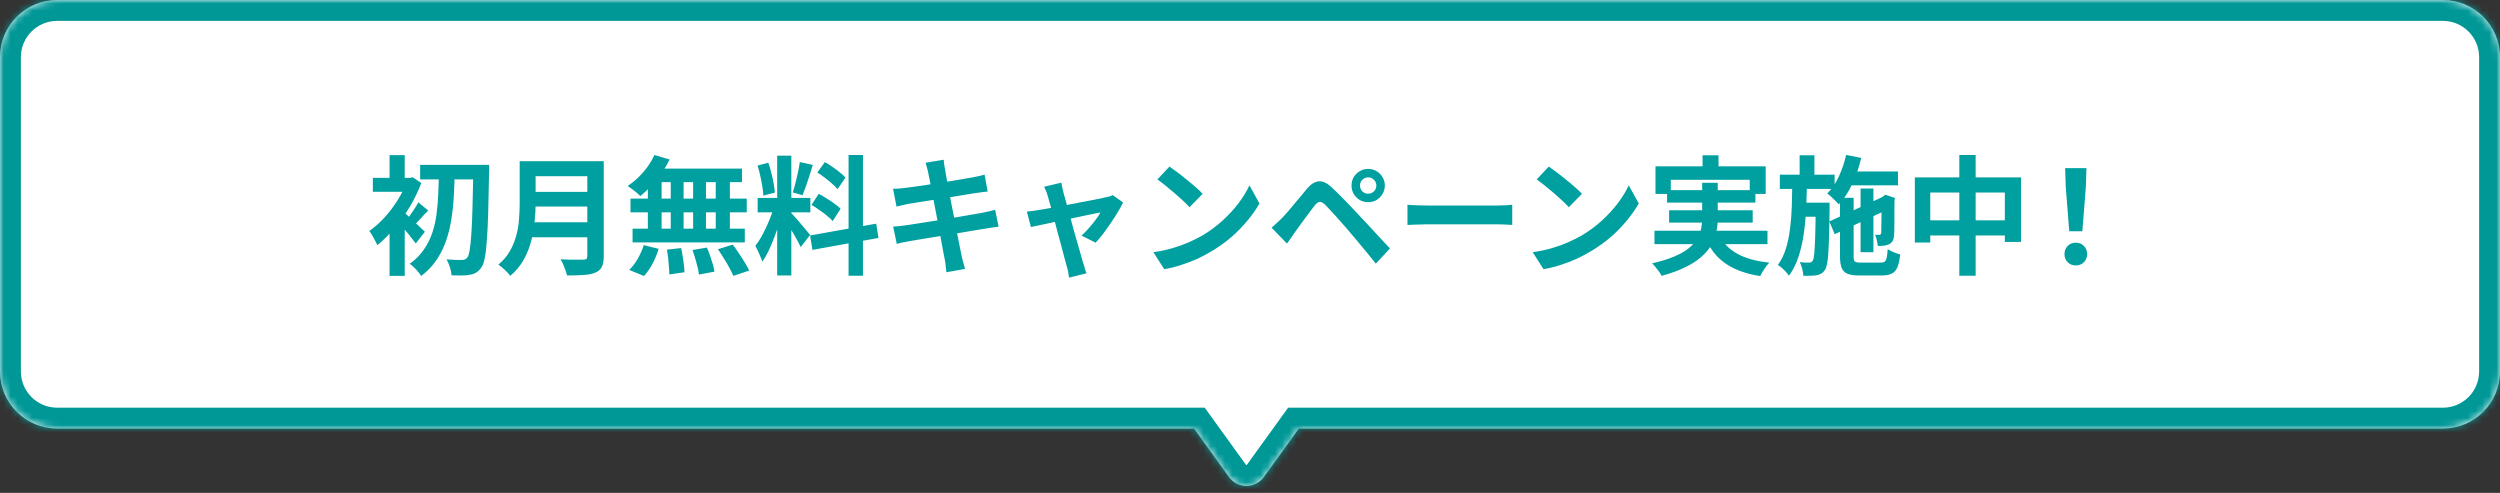
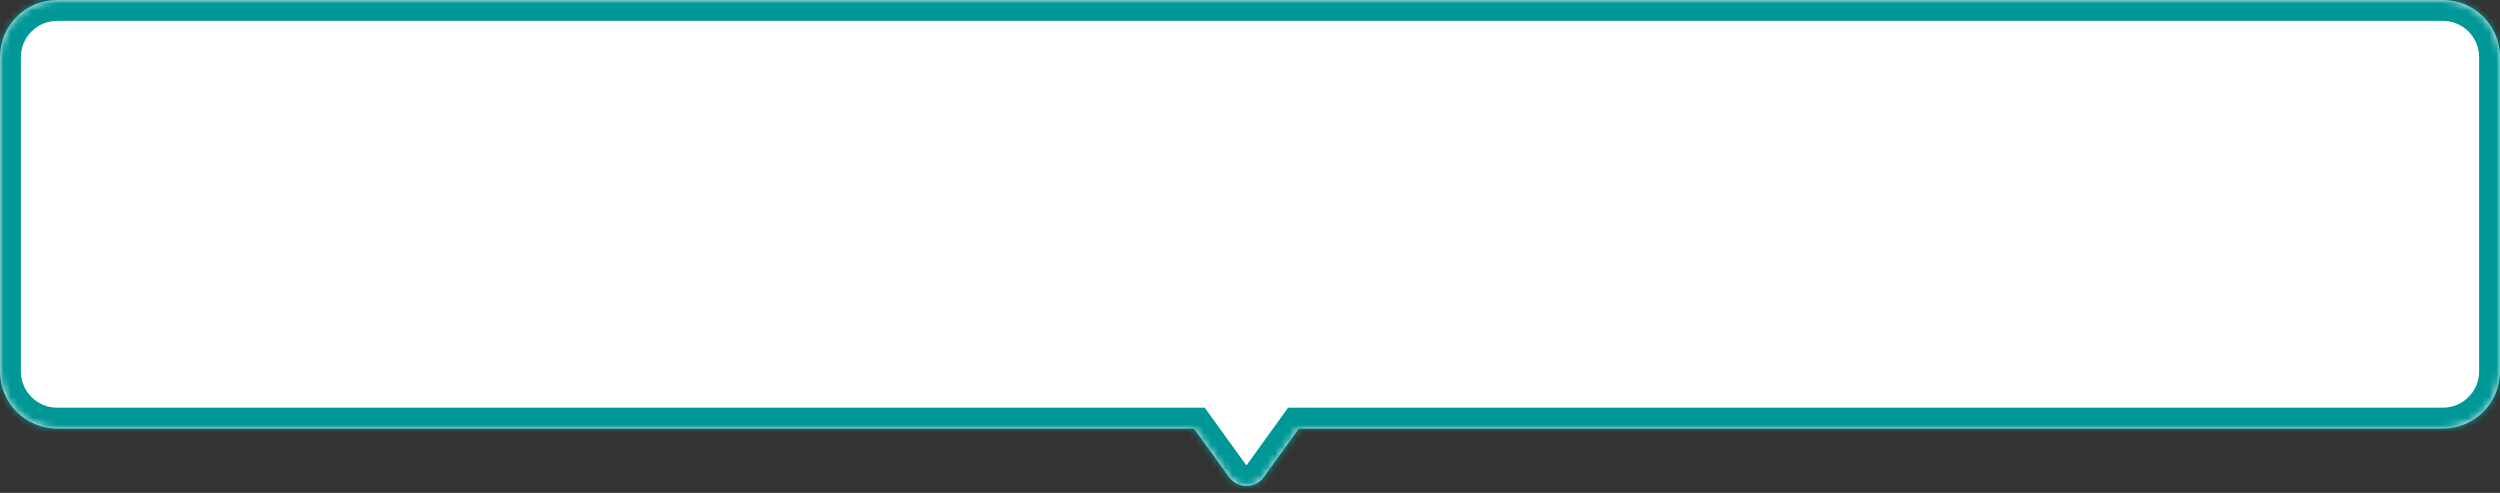
<svg xmlns="http://www.w3.org/2000/svg" width="350" height="69" viewBox="0 0 350 69" fill="none">
  <rect x="0" y="0" width="350" height="69" fill="#333333" stroke="none" />
  <mask id="path-1-inside-1_7045_6173" fill="white">
    <path d="M342 0C346.418 0 350 3.582 350 8V52C350 56.418 346.418 60 342 60H181.833L176.932 66.786C175.734 68.444 173.266 68.444 172.068 66.786L167.167 60H8C3.582 60 2.25497e-07 56.418 0 52V8C0 3.582 3.582 0 8 0H342Z" />
  </mask>
  <path d="M342 0C346.418 0 350 3.582 350 8V52C350 56.418 346.418 60 342 60H181.833L176.932 66.786C175.734 68.444 173.266 68.444 172.068 66.786L167.167 60H8C3.582 60 2.25497e-07 56.418 0 52V8C0 3.582 3.582 0 8 0H342Z" fill="white" />
  <path d="M350 8L352.923 8V8L350 8ZM181.833 60V57.077H180.338L179.463 58.288L181.833 60ZM176.932 66.786L174.562 65.075L174.562 65.075L176.932 66.786ZM172.068 66.786L174.438 65.075L174.438 65.075L172.068 66.786ZM167.167 60L169.537 58.288L168.662 57.077H167.167V60ZM0 52L-2.923 52L-2.923 52L0 52ZM342 0V2.923C344.804 2.923 347.077 5.196 347.077 8L350 8L352.923 8C352.923 1.967 348.033 -2.923 342 -2.923V0ZM350 8H347.077V52H350H352.923V8H350ZM350 52H347.077C347.077 54.804 344.804 57.077 342 57.077V60V62.923C348.033 62.923 352.923 58.033 352.923 52H350ZM342 60V57.077H181.833V60V62.923H342V60ZM181.833 60L179.463 58.288L174.562 65.075L176.932 66.786L179.301 68.498L184.203 61.712L181.833 60ZM176.932 66.786L174.562 65.075C174.552 65.088 174.546 65.093 174.544 65.095C174.542 65.097 174.54 65.098 174.538 65.099C174.532 65.102 174.519 65.107 174.5 65.107C174.481 65.107 174.468 65.102 174.462 65.099C174.46 65.098 174.458 65.097 174.456 65.095C174.454 65.093 174.448 65.088 174.438 65.075L172.068 66.786L169.699 68.498C172.063 71.771 176.937 71.771 179.301 68.498L176.932 66.786ZM172.068 66.786L174.438 65.075L169.537 58.288L167.167 60L164.797 61.712L169.699 68.498L172.068 66.786ZM167.167 60V57.077H8V60V62.923H167.167V60ZM8 60V57.077C5.196 57.077 2.923 54.804 2.923 52L0 52L-2.923 52C-2.923 58.033 1.967 62.923 8 62.923V60ZM0 52H2.923V8H0H-2.923V52H0ZM0 8H2.923C2.923 5.196 5.196 2.923 8 2.923V0V-2.923C1.967 -2.923 -2.923 1.967 -2.923 8H0ZM8 0V2.923H342V0V-2.923H8V0Z" fill="#009797" mask="url(#path-1-inside-1_7045_6173)" />
-   <path d="M58.822 23.086H67.066V25.12H58.822V23.086ZM66.274 23.086H68.488C68.488 23.086 68.488 23.158 68.488 23.302C68.488 23.446 68.488 23.608 68.488 23.788C68.488 23.956 68.482 24.088 68.47 24.184C68.434 26.452 68.392 28.372 68.344 29.944C68.296 31.516 68.23 32.806 68.146 33.814C68.074 34.822 67.978 35.608 67.858 36.172C67.75 36.724 67.612 37.12 67.444 37.36C67.204 37.72 66.958 37.978 66.706 38.134C66.454 38.29 66.16 38.398 65.824 38.458C65.5 38.53 65.104 38.566 64.636 38.566C64.18 38.566 63.706 38.56 63.214 38.548C63.202 38.236 63.13 37.864 62.998 37.432C62.866 37 62.704 36.628 62.512 36.316C62.992 36.352 63.43 36.376 63.826 36.388C64.222 36.388 64.522 36.388 64.726 36.388C65.026 36.388 65.26 36.274 65.428 36.046C65.56 35.878 65.668 35.536 65.752 35.02C65.848 34.492 65.926 33.742 65.986 32.77C66.058 31.798 66.112 30.562 66.148 29.062C66.196 27.562 66.238 25.744 66.274 23.608V23.086ZM61.468 24.04H63.664C63.64 25.156 63.598 26.272 63.538 27.388C63.478 28.504 63.364 29.59 63.196 30.646C63.04 31.702 62.794 32.716 62.458 33.688C62.122 34.66 61.672 35.566 61.108 36.406C60.544 37.234 59.83 37.978 58.966 38.638C58.786 38.35 58.546 38.044 58.246 37.72C57.946 37.396 57.652 37.132 57.364 36.928C58.156 36.364 58.804 35.716 59.308 34.984C59.824 34.252 60.226 33.46 60.514 32.608C60.802 31.756 61.006 30.856 61.126 29.908C61.246 28.96 61.324 27.994 61.36 27.01C61.408 26.014 61.444 25.024 61.468 24.04ZM54.538 30.988L56.662 28.45V38.62H54.538V30.988ZM52.198 24.904H57.58V26.848H52.198V24.904ZM54.538 21.718H56.662V25.948H54.538V21.718ZM56.446 29.638C56.602 29.746 56.818 29.932 57.094 30.196C57.382 30.448 57.688 30.73 58.012 31.042C58.336 31.342 58.63 31.624 58.894 31.888C59.17 32.14 59.368 32.326 59.488 32.446L58.21 34.084C58.042 33.856 57.832 33.586 57.58 33.274C57.34 32.95 57.076 32.626 56.788 32.302C56.512 31.966 56.248 31.654 55.996 31.366C55.744 31.066 55.522 30.82 55.33 30.628L56.446 29.638ZM57.004 24.904H57.418L57.778 24.814L58.984 25.624C58.552 26.764 58.006 27.886 57.346 28.99C56.686 30.094 55.96 31.102 55.168 32.014C54.388 32.926 53.602 33.7 52.81 34.336C52.75 34.144 52.648 33.922 52.504 33.67C52.372 33.406 52.234 33.154 52.09 32.914C51.946 32.662 51.814 32.47 51.694 32.338C52.426 31.834 53.14 31.204 53.836 30.448C54.532 29.68 55.156 28.852 55.708 27.964C56.26 27.064 56.692 26.182 57.004 25.318V24.904ZM58.57 28.324L59.956 29.476C59.572 29.848 59.212 30.226 58.876 30.61C58.54 30.982 58.234 31.3 57.958 31.564L56.986 30.682C57.238 30.382 57.514 30.004 57.814 29.548C58.126 29.092 58.378 28.684 58.57 28.324ZM74.248 22.564H83.23V24.67H74.248V22.564ZM74.266 26.866H83.32V28.918H74.266V26.866ZM74.158 31.114H83.194V33.22H74.158V31.114ZM72.754 22.564H74.986V28.522C74.986 29.302 74.938 30.142 74.842 31.042C74.758 31.942 74.596 32.854 74.356 33.778C74.116 34.702 73.762 35.578 73.294 36.406C72.826 37.234 72.208 37.972 71.44 38.62C71.332 38.464 71.176 38.284 70.972 38.08C70.78 37.876 70.57 37.678 70.342 37.486C70.126 37.294 69.934 37.15 69.766 37.054C70.45 36.478 70.99 35.842 71.386 35.146C71.794 34.438 72.094 33.706 72.286 32.95C72.49 32.194 72.616 31.438 72.664 30.682C72.724 29.926 72.754 29.2 72.754 28.504V22.564ZM82.222 22.564H84.526V35.866C84.526 36.514 84.436 37.012 84.256 37.36C84.088 37.708 83.794 37.972 83.374 38.152C82.942 38.344 82.402 38.458 81.754 38.494C81.106 38.542 80.314 38.566 79.378 38.566C79.33 38.35 79.258 38.104 79.162 37.828C79.066 37.552 78.958 37.276 78.838 37C78.718 36.724 78.598 36.49 78.478 36.298C78.898 36.322 79.324 36.34 79.756 36.352C80.2 36.352 80.59 36.352 80.926 36.352C81.274 36.352 81.52 36.352 81.664 36.352C81.868 36.352 82.012 36.316 82.096 36.244C82.18 36.16 82.222 36.022 82.222 35.83V22.564ZM91.618 21.7L93.742 22.33C93.418 22.99 93.034 23.638 92.59 24.274C92.146 24.91 91.666 25.498 91.15 26.038C90.646 26.578 90.142 27.052 89.638 27.46C89.518 27.316 89.35 27.154 89.134 26.974C88.918 26.794 88.696 26.62 88.468 26.452C88.24 26.284 88.042 26.146 87.874 26.038C88.642 25.534 89.362 24.898 90.034 24.13C90.706 23.362 91.234 22.552 91.618 21.7ZM91.474 23.608H103.876V25.498H90.952L91.474 23.608ZM88.27 27.802H104.542V29.728H88.27V27.802ZM88.558 32.014H104.272V33.94H88.558V32.014ZM93.904 24.274H95.704V33.022H93.904V24.274ZM90.7 24.274H92.626V33.04H90.7V24.274ZM97.036 24.274H98.836V33.04H97.036V24.274ZM100.204 24.274H102.184V33.04H100.204V24.274ZM93.364 34.948L95.362 34.732C95.482 35.272 95.584 35.86 95.668 36.496C95.764 37.132 95.818 37.672 95.83 38.116L93.706 38.422C93.706 38.134 93.688 37.792 93.652 37.396C93.628 37 93.592 36.586 93.544 36.154C93.496 35.722 93.436 35.32 93.364 34.948ZM96.946 35.002L98.962 34.66C99.118 35.008 99.268 35.386 99.412 35.794C99.556 36.202 99.682 36.598 99.79 36.982C99.898 37.366 99.976 37.714 100.024 38.026L97.864 38.44C97.804 37.996 97.684 37.45 97.504 36.802C97.336 36.154 97.15 35.554 96.946 35.002ZM100.51 34.894L102.58 34.246C102.868 34.618 103.156 35.02 103.444 35.452C103.732 35.884 104.008 36.316 104.272 36.748C104.536 37.168 104.74 37.546 104.884 37.882L102.67 38.62C102.538 38.296 102.352 37.918 102.112 37.486C101.884 37.054 101.626 36.616 101.338 36.172C101.062 35.716 100.786 35.29 100.51 34.894ZM90.124 34.318L92.212 34.84C92.008 35.524 91.726 36.208 91.366 36.892C91.006 37.576 90.604 38.158 90.16 38.638L88.09 37.792C88.498 37.408 88.888 36.898 89.26 36.262C89.632 35.626 89.92 34.978 90.124 34.318ZM108.808 21.79H110.788V38.566H108.808V21.79ZM106.072 27.712H113.452V29.728H106.072V27.712ZM108.412 28.774L109.618 29.368C109.462 29.968 109.282 30.604 109.078 31.276C108.874 31.936 108.646 32.596 108.394 33.256C108.142 33.916 107.878 34.54 107.602 35.128C107.326 35.704 107.032 36.208 106.72 36.64C106.66 36.412 106.57 36.166 106.45 35.902C106.342 35.626 106.222 35.356 106.09 35.092C105.97 34.828 105.856 34.6 105.748 34.408C106.108 33.964 106.456 33.418 106.792 32.77C107.14 32.11 107.458 31.432 107.746 30.736C108.034 30.028 108.256 29.374 108.412 28.774ZM110.77 29.818C110.866 29.914 111.004 30.064 111.184 30.268C111.376 30.472 111.586 30.706 111.814 30.97C112.042 31.222 112.258 31.48 112.462 31.744C112.678 31.996 112.87 32.224 113.038 32.428C113.218 32.632 113.344 32.788 113.416 32.896L112.102 34.588C111.982 34.324 111.826 34.018 111.634 33.67C111.442 33.31 111.232 32.944 111.004 32.572C110.776 32.188 110.554 31.828 110.338 31.492C110.122 31.156 109.936 30.88 109.78 30.664L110.77 29.818ZM106.054 23.176L107.566 22.78C107.722 23.212 107.86 23.68 107.98 24.184C108.112 24.688 108.22 25.18 108.304 25.66C108.388 26.14 108.448 26.572 108.484 26.956L106.864 27.388C106.852 27.004 106.804 26.572 106.72 26.092C106.648 25.6 106.552 25.102 106.432 24.598C106.324 24.082 106.198 23.608 106.054 23.176ZM111.976 22.69L113.794 23.086C113.65 23.578 113.494 24.082 113.326 24.598C113.158 25.114 112.99 25.612 112.822 26.092C112.654 26.56 112.498 26.974 112.354 27.334L110.986 26.938C111.118 26.554 111.244 26.116 111.364 25.624C111.496 25.12 111.616 24.61 111.724 24.094C111.832 23.578 111.916 23.11 111.976 22.69ZM118.798 21.7H120.814V38.602H118.798V21.7ZM113.416 32.968L122.668 31.312L122.992 33.31L113.74 34.984L113.416 32.968ZM114.424 24.148L115.486 22.69C115.822 22.882 116.17 23.104 116.53 23.356C116.902 23.608 117.25 23.866 117.574 24.13C117.91 24.394 118.174 24.64 118.366 24.868L117.25 26.488C117.07 26.248 116.818 25.99 116.494 25.714C116.182 25.438 115.846 25.162 115.486 24.886C115.126 24.61 114.772 24.364 114.424 24.148ZM113.614 28.684L114.622 27.136C114.982 27.316 115.354 27.532 115.738 27.784C116.122 28.024 116.488 28.27 116.836 28.522C117.184 28.762 117.466 28.996 117.682 29.224L116.584 30.952C116.392 30.724 116.128 30.478 115.792 30.214C115.456 29.938 115.096 29.668 114.712 29.404C114.34 29.128 113.974 28.888 113.614 28.684ZM129.94 24.148C129.892 23.884 129.832 23.644 129.76 23.428C129.7 23.212 129.64 22.996 129.58 22.78L132.118 22.366C132.142 22.546 132.166 22.774 132.19 23.05C132.226 23.314 132.268 23.554 132.316 23.77C132.34 23.938 132.394 24.25 132.478 24.706C132.562 25.162 132.664 25.714 132.784 26.362C132.904 27.01 133.036 27.712 133.18 28.468C133.336 29.212 133.486 29.968 133.63 30.736C133.774 31.492 133.912 32.212 134.044 32.896C134.188 33.58 134.308 34.186 134.404 34.714C134.512 35.242 134.59 35.632 134.638 35.884C134.698 36.148 134.77 36.436 134.854 36.748C134.938 37.06 135.022 37.36 135.106 37.648L132.496 38.116C132.448 37.78 132.412 37.456 132.388 37.144C132.364 36.844 132.322 36.562 132.262 36.298C132.214 36.058 132.142 35.692 132.046 35.2C131.962 34.696 131.854 34.108 131.722 33.436C131.602 32.764 131.47 32.05 131.326 31.294C131.182 30.538 131.038 29.782 130.894 29.026C130.75 28.27 130.612 27.562 130.48 26.902C130.36 26.242 130.252 25.672 130.156 25.192C130.06 24.7 129.988 24.352 129.94 24.148ZM125.026 26.434C125.314 26.422 125.596 26.41 125.872 26.398C126.148 26.374 126.424 26.344 126.7 26.308C126.964 26.272 127.336 26.224 127.816 26.164C128.296 26.092 128.848 26.014 129.472 25.93C130.096 25.834 130.738 25.732 131.398 25.624C132.07 25.516 132.718 25.414 133.342 25.318C133.966 25.21 134.518 25.114 134.998 25.03C135.49 24.946 135.874 24.88 136.15 24.832C136.438 24.772 136.738 24.712 137.05 24.652C137.362 24.58 137.626 24.514 137.842 24.454L138.274 26.812C138.082 26.824 137.824 26.854 137.5 26.902C137.176 26.95 136.882 26.992 136.618 27.028C136.294 27.076 135.868 27.142 135.34 27.226C134.824 27.31 134.248 27.406 133.612 27.514C132.976 27.61 132.328 27.712 131.668 27.82C131.008 27.916 130.378 28.018 129.778 28.126C129.178 28.222 128.65 28.306 128.194 28.378C127.738 28.45 127.396 28.504 127.168 28.54C126.88 28.6 126.61 28.66 126.358 28.72C126.106 28.768 125.824 28.834 125.512 28.918L125.026 26.434ZM125.044 31.726C125.284 31.714 125.584 31.69 125.944 31.654C126.316 31.606 126.64 31.564 126.916 31.528C127.24 31.48 127.672 31.414 128.212 31.33C128.752 31.246 129.358 31.15 130.03 31.042C130.714 30.934 131.416 30.826 132.136 30.718C132.856 30.598 133.558 30.478 134.242 30.358C134.926 30.238 135.55 30.13 136.114 30.034C136.678 29.938 137.134 29.86 137.482 29.8C137.83 29.728 138.16 29.656 138.472 29.584C138.796 29.512 139.078 29.44 139.318 29.368L139.804 31.744C139.564 31.756 139.27 31.792 138.922 31.852C138.586 31.9 138.244 31.954 137.896 32.014C137.512 32.074 137.032 32.152 136.456 32.248C135.88 32.344 135.244 32.452 134.548 32.572C133.864 32.68 133.162 32.794 132.442 32.914C131.722 33.022 131.032 33.136 130.372 33.256C129.712 33.364 129.118 33.46 128.59 33.544C128.062 33.628 127.648 33.7 127.348 33.76C126.964 33.832 126.616 33.898 126.304 33.958C126.004 34.018 125.752 34.078 125.548 34.138L125.044 31.726ZM148.588 25.57C148.624 25.774 148.666 25.996 148.714 26.236C148.774 26.464 148.828 26.698 148.876 26.938C148.984 27.286 149.11 27.736 149.254 28.288C149.41 28.84 149.578 29.446 149.758 30.106C149.938 30.766 150.118 31.438 150.298 32.122C150.49 32.794 150.676 33.442 150.856 34.066C151.036 34.678 151.192 35.224 151.324 35.704C151.456 36.172 151.558 36.532 151.63 36.784C151.678 36.88 151.726 37.024 151.774 37.216C151.822 37.408 151.876 37.6 151.936 37.792C152.008 37.984 152.068 38.14 152.116 38.26L149.668 38.872C149.632 38.62 149.59 38.356 149.542 38.08C149.494 37.804 149.428 37.54 149.344 37.288C149.272 37.024 149.17 36.646 149.038 36.154C148.906 35.65 148.756 35.08 148.588 34.444C148.42 33.808 148.24 33.148 148.048 32.464C147.868 31.78 147.694 31.114 147.526 30.466C147.358 29.806 147.196 29.212 147.04 28.684C146.896 28.144 146.776 27.724 146.68 27.424C146.62 27.184 146.542 26.956 146.446 26.74C146.362 26.524 146.272 26.326 146.176 26.146L148.588 25.57ZM157.228 28.342C157.048 28.738 156.802 29.188 156.49 29.692C156.19 30.196 155.86 30.712 155.5 31.24C155.14 31.768 154.78 32.272 154.42 32.752C154.06 33.22 153.718 33.628 153.394 33.976L151.414 32.986C151.726 32.71 152.056 32.374 152.404 31.978C152.752 31.582 153.076 31.186 153.376 30.79C153.688 30.382 153.916 30.034 154.06 29.746C153.928 29.77 153.676 29.818 153.304 29.89C152.944 29.962 152.506 30.052 151.99 30.16C151.474 30.268 150.91 30.388 150.298 30.52C149.698 30.64 149.092 30.766 148.48 30.898C147.868 31.03 147.286 31.156 146.734 31.276C146.182 31.384 145.696 31.486 145.276 31.582C144.856 31.666 144.538 31.732 144.322 31.78L143.764 29.62C144.052 29.596 144.328 29.566 144.592 29.53C144.856 29.494 145.132 29.452 145.42 29.404C145.564 29.38 145.816 29.338 146.176 29.278C146.548 29.218 146.986 29.14 147.49 29.044C148.006 28.948 148.558 28.846 149.146 28.738C149.734 28.618 150.328 28.504 150.928 28.396C151.528 28.276 152.092 28.168 152.62 28.072C153.148 27.964 153.61 27.874 154.006 27.802C154.402 27.718 154.69 27.652 154.87 27.604C155.026 27.58 155.188 27.544 155.356 27.496C155.524 27.436 155.668 27.376 155.788 27.316L157.228 28.342ZM163.726 23.32C164.038 23.536 164.404 23.8 164.824 24.112C165.244 24.424 165.676 24.766 166.12 25.138C166.576 25.498 167.002 25.852 167.398 26.2C167.794 26.548 168.118 26.86 168.37 27.136L166.534 29.008C166.306 28.756 166.006 28.456 165.634 28.108C165.262 27.76 164.86 27.4 164.428 27.028C163.996 26.656 163.57 26.302 163.15 25.966C162.73 25.63 162.358 25.348 162.034 25.12L163.726 23.32ZM161.476 35.308C162.412 35.176 163.294 34.99 164.122 34.75C164.95 34.51 165.718 34.234 166.426 33.922C167.134 33.61 167.782 33.286 168.37 32.95C169.39 32.338 170.326 31.642 171.178 30.862C172.03 30.082 172.774 29.272 173.41 28.432C174.046 27.58 174.55 26.752 174.922 25.948L176.326 28.486C175.87 29.29 175.306 30.094 174.634 30.898C173.974 31.702 173.224 32.47 172.384 33.202C171.544 33.922 170.638 34.57 169.666 35.146C169.054 35.518 168.394 35.872 167.686 36.208C166.978 36.532 166.228 36.82 165.436 37.072C164.656 37.336 163.84 37.54 162.988 37.684L161.476 35.308ZM190.402 25.984C190.402 26.296 190.51 26.566 190.726 26.794C190.954 27.01 191.224 27.118 191.536 27.118C191.86 27.118 192.13 27.01 192.346 26.794C192.574 26.566 192.688 26.296 192.688 25.984C192.688 25.66 192.574 25.39 192.346 25.174C192.13 24.946 191.86 24.832 191.536 24.832C191.224 24.832 190.954 24.946 190.726 25.174C190.51 25.39 190.402 25.66 190.402 25.984ZM189.214 25.984C189.214 25.54 189.316 25.144 189.52 24.796C189.736 24.448 190.018 24.172 190.366 23.968C190.714 23.752 191.104 23.644 191.536 23.644C191.98 23.644 192.376 23.752 192.724 23.968C193.072 24.172 193.348 24.448 193.552 24.796C193.768 25.144 193.876 25.54 193.876 25.984C193.876 26.404 193.768 26.794 193.552 27.154C193.348 27.502 193.072 27.784 192.724 28C192.376 28.204 191.98 28.306 191.536 28.306C191.104 28.306 190.714 28.204 190.366 28C190.018 27.784 189.736 27.502 189.52 27.154C189.316 26.794 189.214 26.404 189.214 25.984ZM178.018 31.87C178.294 31.642 178.54 31.426 178.756 31.222C178.972 31.018 179.224 30.778 179.512 30.502C179.716 30.286 179.95 30.028 180.214 29.728C180.478 29.428 180.76 29.092 181.06 28.72C181.372 28.348 181.69 27.97 182.014 27.586C182.338 27.19 182.656 26.806 182.968 26.434C183.496 25.798 184.042 25.45 184.606 25.39C185.17 25.318 185.8 25.618 186.496 26.29C186.904 26.662 187.318 27.064 187.738 27.496C188.17 27.928 188.59 28.36 188.998 28.792C189.418 29.224 189.808 29.638 190.168 30.034C190.576 30.454 191.032 30.94 191.536 31.492C192.052 32.044 192.574 32.608 193.102 33.184C193.642 33.76 194.14 34.294 194.596 34.786L192.616 36.91C192.22 36.406 191.794 35.878 191.338 35.326C190.882 34.774 190.438 34.24 190.006 33.724C189.574 33.196 189.178 32.728 188.818 32.32C188.566 32.008 188.278 31.678 187.954 31.33C187.642 30.97 187.33 30.616 187.018 30.268C186.706 29.92 186.418 29.608 186.154 29.332C185.89 29.056 185.68 28.834 185.524 28.666C185.224 28.378 184.966 28.246 184.75 28.27C184.546 28.282 184.312 28.45 184.048 28.774C183.88 29.002 183.676 29.272 183.436 29.584C183.196 29.896 182.95 30.226 182.698 30.574C182.446 30.922 182.2 31.258 181.96 31.582C181.732 31.906 181.528 32.188 181.348 32.428C181.144 32.716 180.94 33.01 180.736 33.31C180.532 33.598 180.346 33.862 180.178 34.102L178.018 31.87ZM197.044 28.666C197.26 28.678 197.536 28.696 197.872 28.72C198.208 28.732 198.556 28.744 198.916 28.756C199.288 28.768 199.63 28.774 199.942 28.774C200.242 28.774 200.614 28.774 201.058 28.774C201.502 28.774 201.982 28.774 202.498 28.774C203.026 28.774 203.566 28.774 204.118 28.774C204.682 28.774 205.24 28.774 205.792 28.774C206.344 28.774 206.866 28.774 207.358 28.774C207.85 28.774 208.288 28.774 208.672 28.774C209.068 28.774 209.38 28.774 209.608 28.774C210.028 28.774 210.424 28.762 210.796 28.738C211.168 28.702 211.474 28.678 211.714 28.666V31.492C211.51 31.48 211.204 31.462 210.796 31.438C210.388 31.414 209.992 31.402 209.608 31.402C209.38 31.402 209.068 31.402 208.672 31.402C208.276 31.402 207.832 31.402 207.34 31.402C206.848 31.402 206.326 31.402 205.774 31.402C205.234 31.402 204.682 31.402 204.118 31.402C203.554 31.402 203.008 31.402 202.48 31.402C201.964 31.402 201.484 31.402 201.04 31.402C200.608 31.402 200.242 31.402 199.942 31.402C199.426 31.402 198.898 31.414 198.358 31.438C197.818 31.45 197.38 31.468 197.044 31.492V28.666ZM216.83 23.32C217.142 23.536 217.508 23.8 217.928 24.112C218.348 24.424 218.78 24.766 219.224 25.138C219.68 25.498 220.106 25.852 220.502 26.2C220.898 26.548 221.222 26.86 221.474 27.136L219.638 29.008C219.41 28.756 219.11 28.456 218.738 28.108C218.366 27.76 217.964 27.4 217.532 27.028C217.1 26.656 216.674 26.302 216.254 25.966C215.834 25.63 215.462 25.348 215.138 25.12L216.83 23.32ZM214.58 35.308C215.516 35.176 216.398 34.99 217.226 34.75C218.054 34.51 218.822 34.234 219.53 33.922C220.238 33.61 220.886 33.286 221.474 32.95C222.494 32.338 223.43 31.642 224.282 30.862C225.134 30.082 225.878 29.272 226.514 28.432C227.15 27.58 227.654 26.752 228.026 25.948L229.43 28.486C228.974 29.29 228.41 30.094 227.738 30.898C227.078 31.702 226.328 32.47 225.488 33.202C224.648 33.922 223.742 34.57 222.77 35.146C222.158 35.518 221.498 35.872 220.79 36.208C220.082 36.532 219.332 36.82 218.54 37.072C217.76 37.336 216.944 37.54 216.092 37.684L214.58 35.308ZM238.358 21.736H240.59V24.598H238.358V21.736ZM231.77 23.284H247.196V27.154H244.964V25.174H233.912V27.154H231.77V23.284ZM233.39 26.614H245.756V28.36H233.39V26.614ZM231.626 32.302H247.448V34.174H231.626V32.302ZM233.678 29.44H245.378V31.168H233.678V29.44ZM240.554 32.68C241.094 33.868 241.952 34.798 243.128 35.47C244.304 36.142 245.828 36.574 247.7 36.766C247.484 36.994 247.25 37.294 246.998 37.666C246.758 38.038 246.566 38.368 246.422 38.656C245.054 38.44 243.872 38.098 242.876 37.63C241.88 37.174 241.034 36.574 240.338 35.83C239.654 35.074 239.084 34.162 238.628 33.094L240.554 32.68ZM238.304 25.588H240.482V30.592C240.482 31.216 240.416 31.84 240.284 32.464C240.164 33.088 239.936 33.694 239.6 34.282C239.276 34.858 238.814 35.41 238.214 35.938C237.626 36.466 236.876 36.952 235.964 37.396C235.052 37.852 233.942 38.26 232.634 38.62C232.55 38.452 232.43 38.26 232.274 38.044C232.13 37.84 231.968 37.63 231.788 37.414C231.62 37.198 231.452 37.018 231.284 36.874C232.532 36.586 233.576 36.262 234.416 35.902C235.268 35.542 235.946 35.152 236.45 34.732C236.966 34.312 237.356 33.874 237.62 33.418C237.884 32.95 238.064 32.482 238.16 32.014C238.256 31.534 238.304 31.048 238.304 30.556V25.588ZM258.266 24.004H265.718V25.948H258.266V24.004ZM260.48 26.398H262.28V35.308H260.48V26.398ZM258.464 21.682L260.57 22.114C260.27 23.398 259.85 24.616 259.31 25.768C258.782 26.908 258.158 27.856 257.438 28.612C257.33 28.48 257.174 28.318 256.97 28.126C256.778 27.934 256.58 27.742 256.376 27.55C256.172 27.358 255.986 27.202 255.818 27.082C256.454 26.458 256.994 25.666 257.438 24.706C257.882 23.746 258.224 22.738 258.464 21.682ZM256.106 31.006L263.954 27.388L264.692 29.134L256.862 32.788L256.106 31.006ZM257.6 27.694H259.508V35.902C259.508 36.286 259.568 36.526 259.688 36.622C259.808 36.718 260.09 36.766 260.534 36.766C260.642 36.766 260.816 36.766 261.056 36.766C261.308 36.766 261.584 36.766 261.884 36.766C262.184 36.766 262.466 36.766 262.73 36.766C262.994 36.766 263.186 36.766 263.306 36.766C263.558 36.766 263.744 36.718 263.864 36.622C263.984 36.526 264.074 36.346 264.134 36.082C264.194 35.806 264.242 35.404 264.278 34.876C264.494 35.02 264.77 35.164 265.106 35.308C265.442 35.452 265.748 35.554 266.024 35.614C265.952 36.37 265.826 36.964 265.646 37.396C265.466 37.828 265.202 38.128 264.854 38.296C264.518 38.476 264.062 38.566 263.486 38.566C263.378 38.566 263.216 38.566 263 38.566C262.796 38.566 262.556 38.566 262.28 38.566C262.016 38.566 261.752 38.566 261.488 38.566C261.224 38.566 260.984 38.566 260.768 38.566C260.564 38.566 260.414 38.566 260.318 38.566C259.61 38.566 259.058 38.488 258.662 38.332C258.266 38.176 257.99 37.9 257.834 37.504C257.678 37.12 257.6 36.586 257.6 35.902V27.694ZM263.414 27.766H263.27L263.63 27.496L263.972 27.262L265.304 27.73L265.232 28.036C265.232 28.672 265.226 29.26 265.214 29.8C265.214 30.34 265.214 30.826 265.214 31.258C265.214 31.69 265.208 32.05 265.196 32.338C265.196 32.626 265.184 32.842 265.16 32.986C265.148 33.31 265.076 33.574 264.944 33.778C264.824 33.97 264.638 34.12 264.386 34.228C264.17 34.324 263.924 34.384 263.648 34.408C263.384 34.432 263.132 34.438 262.892 34.426C262.868 34.186 262.82 33.916 262.748 33.616C262.688 33.304 262.61 33.052 262.514 32.86C262.622 32.872 262.73 32.878 262.838 32.878C262.958 32.878 263.048 32.878 263.108 32.878C263.18 32.878 263.234 32.86 263.27 32.824C263.318 32.788 263.354 32.716 263.378 32.608C263.378 32.548 263.378 32.404 263.378 32.176C263.39 31.936 263.396 31.612 263.396 31.204C263.408 30.796 263.414 30.304 263.414 29.728C263.414 29.152 263.414 28.498 263.414 27.766ZM249.176 24.454H256.844V26.452H249.176V24.454ZM251.984 28.378H254.9V30.34H251.984V28.378ZM251.948 21.736H254.018V25.12H251.948V21.736ZM250.922 25.678H252.974C252.95 26.938 252.908 28.174 252.848 29.386C252.788 30.598 252.674 31.762 252.506 32.878C252.338 33.994 252.092 35.038 251.768 36.01C251.444 36.982 251.006 37.846 250.454 38.602C250.286 38.35 250.052 38.074 249.752 37.774C249.464 37.486 249.182 37.258 248.906 37.09C249.386 36.43 249.758 35.674 250.022 34.822C250.286 33.97 250.478 33.052 250.598 32.068C250.73 31.084 250.814 30.052 250.85 28.972C250.886 27.892 250.91 26.794 250.922 25.678ZM254.198 28.378H256.142C256.142 28.378 256.142 28.432 256.142 28.54C256.142 28.648 256.142 28.768 256.142 28.9C256.142 29.032 256.142 29.14 256.142 29.224C256.13 30.664 256.106 31.894 256.07 32.914C256.046 33.922 256.01 34.756 255.962 35.416C255.926 36.076 255.866 36.592 255.782 36.964C255.71 37.336 255.62 37.606 255.512 37.774C255.344 38.014 255.17 38.188 254.99 38.296C254.81 38.404 254.594 38.482 254.342 38.53C254.114 38.578 253.838 38.602 253.514 38.602C253.19 38.614 252.842 38.62 252.47 38.62C252.458 38.332 252.404 38.002 252.308 37.63C252.212 37.27 252.098 36.958 251.966 36.694C252.242 36.73 252.494 36.754 252.722 36.766C252.962 36.766 253.142 36.766 253.262 36.766C253.382 36.766 253.478 36.748 253.55 36.712C253.634 36.676 253.712 36.598 253.784 36.478C253.88 36.346 253.952 36.022 254 35.506C254.048 34.99 254.09 34.198 254.126 33.13C254.162 32.05 254.186 30.604 254.198 28.792V28.378ZM268.076 24.832H282.944V33.868H280.676V26.956H270.236V33.958H268.076V24.832ZM269.192 30.844H281.936V32.968H269.192V30.844ZM274.304 21.7H276.59V38.602H274.304V21.7ZM289.694 32.374L289.208 26.218L289.118 23.536H292.106L292.016 26.218L291.53 32.374H289.694ZM290.612 37.162C290.156 37.162 289.778 37.012 289.478 36.712C289.178 36.412 289.028 36.034 289.028 35.578C289.028 35.11 289.178 34.726 289.478 34.426C289.778 34.126 290.156 33.976 290.612 33.976C291.068 33.976 291.446 34.126 291.746 34.426C292.046 34.726 292.196 35.11 292.196 35.578C292.196 36.034 292.046 36.412 291.746 36.712C291.446 37.012 291.068 37.162 290.612 37.162Z" fill="#00A0A0" />
</svg>